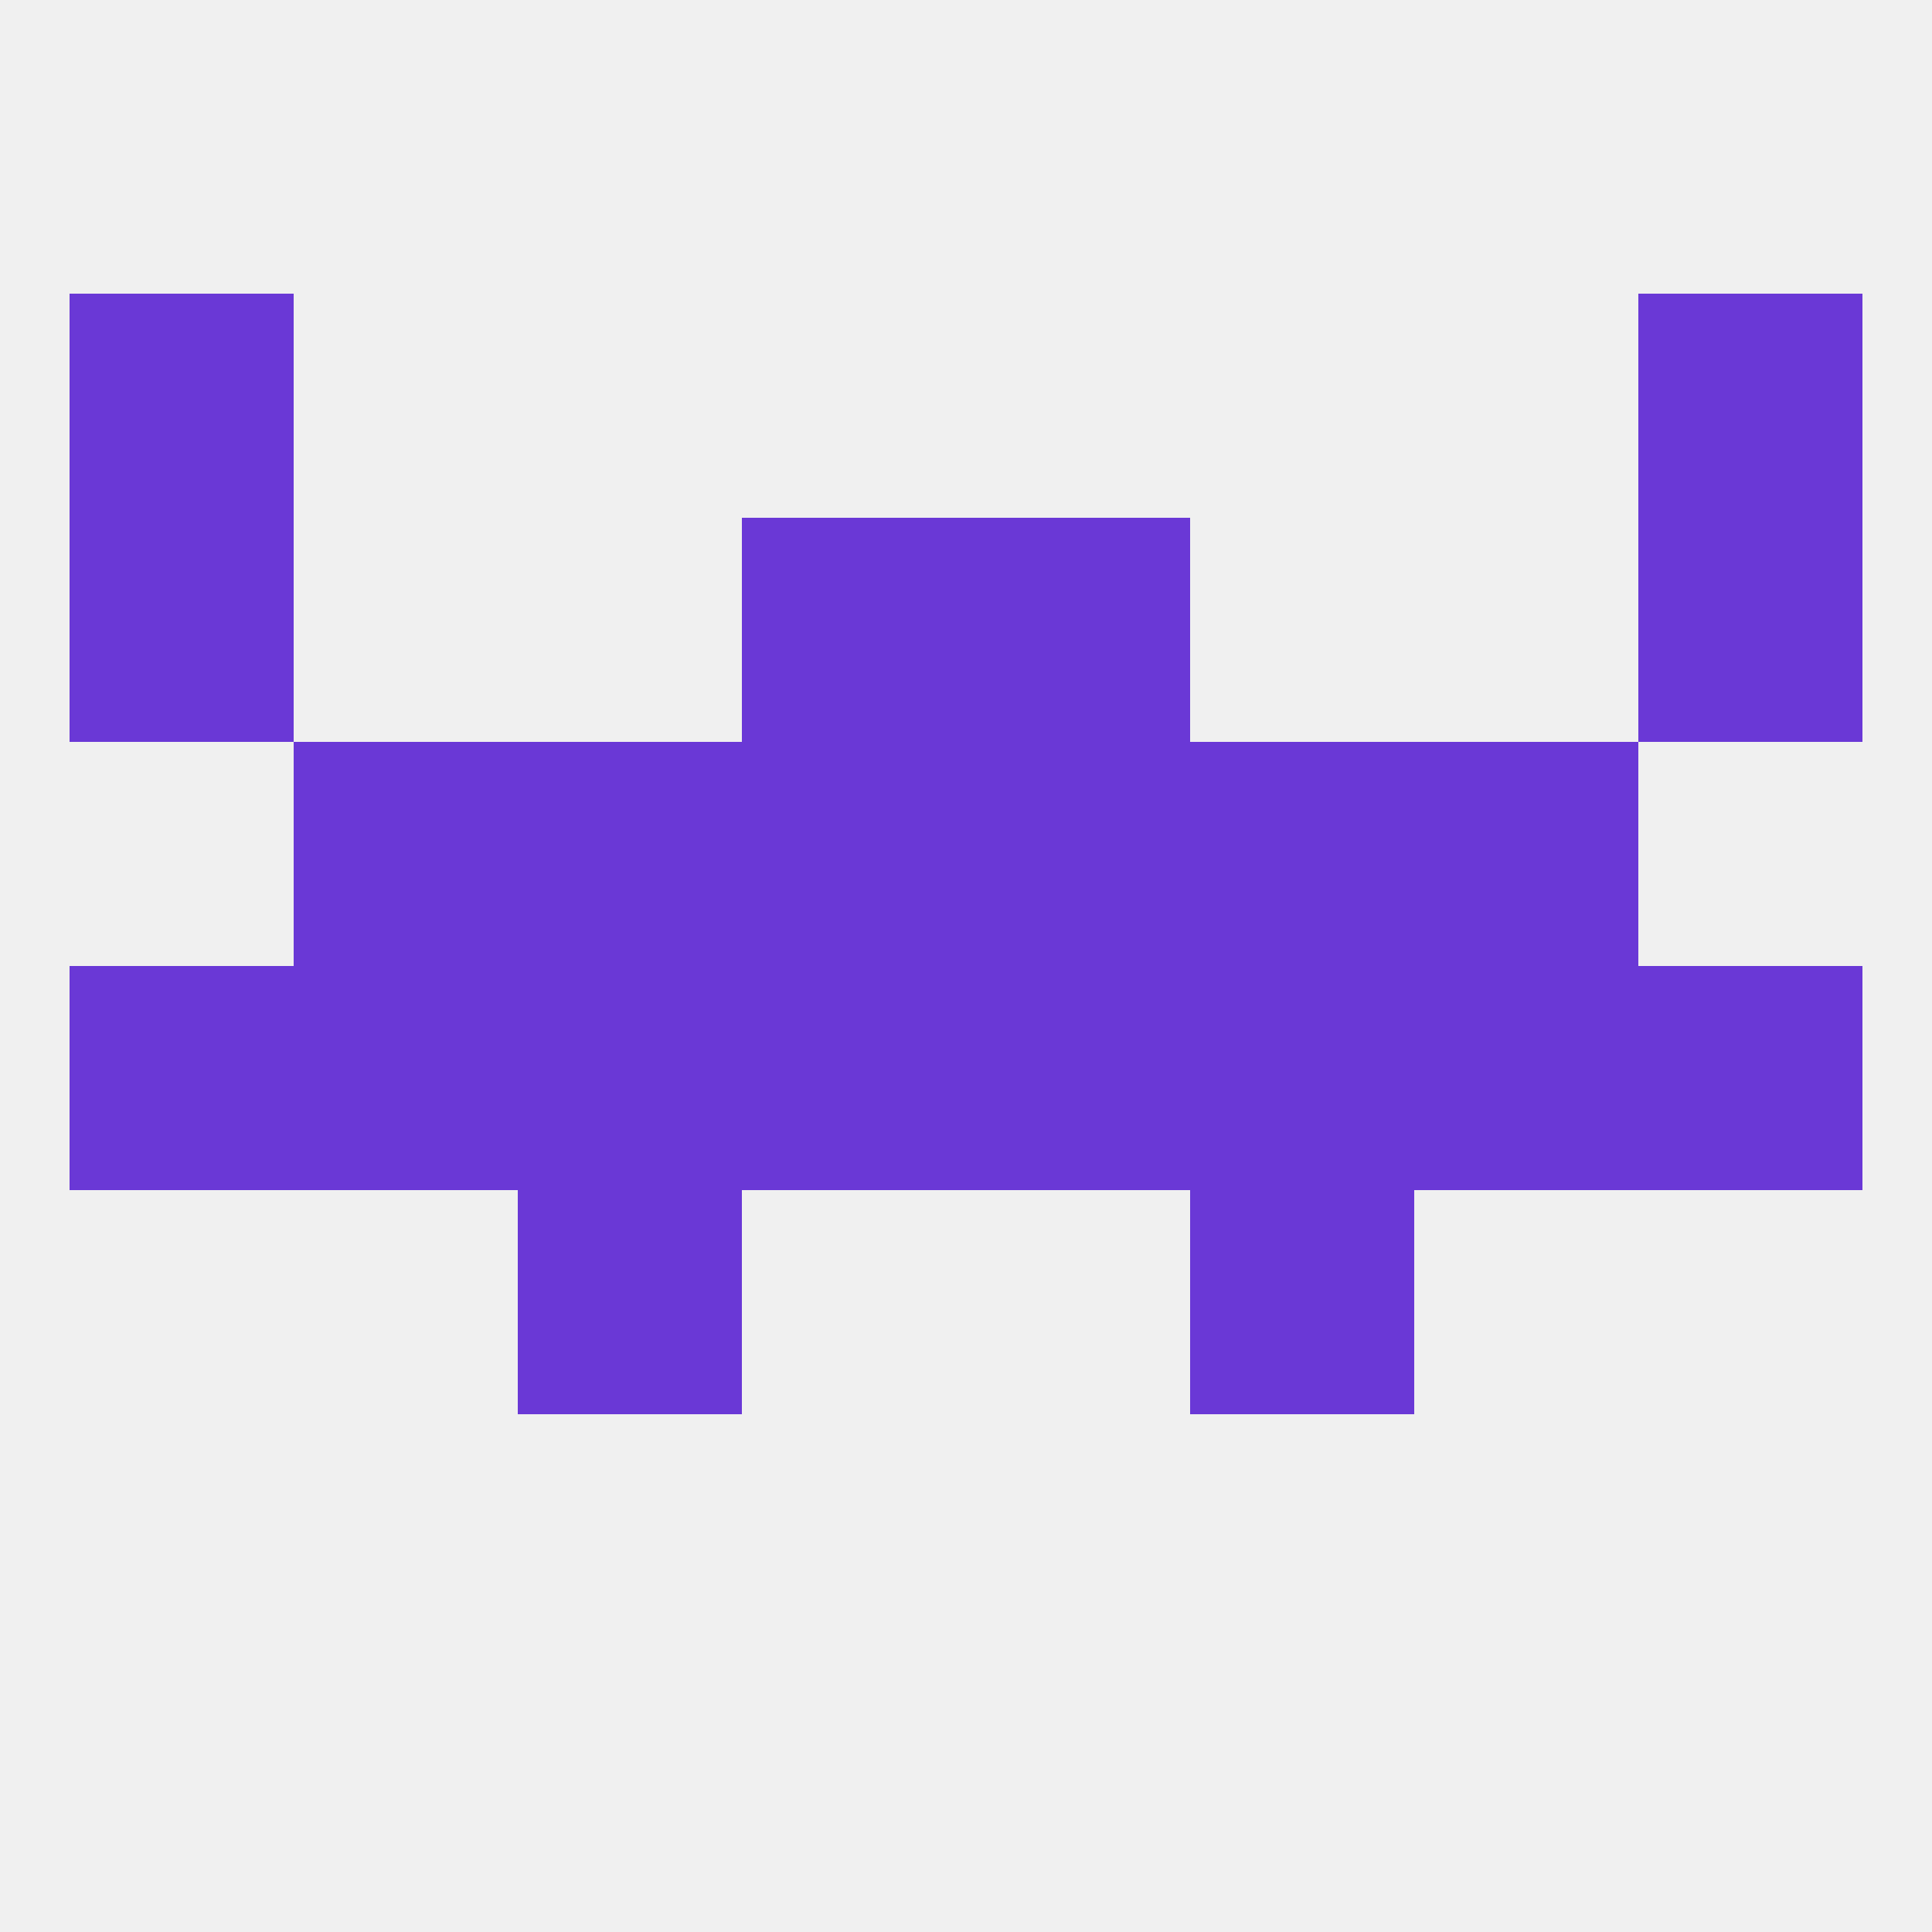
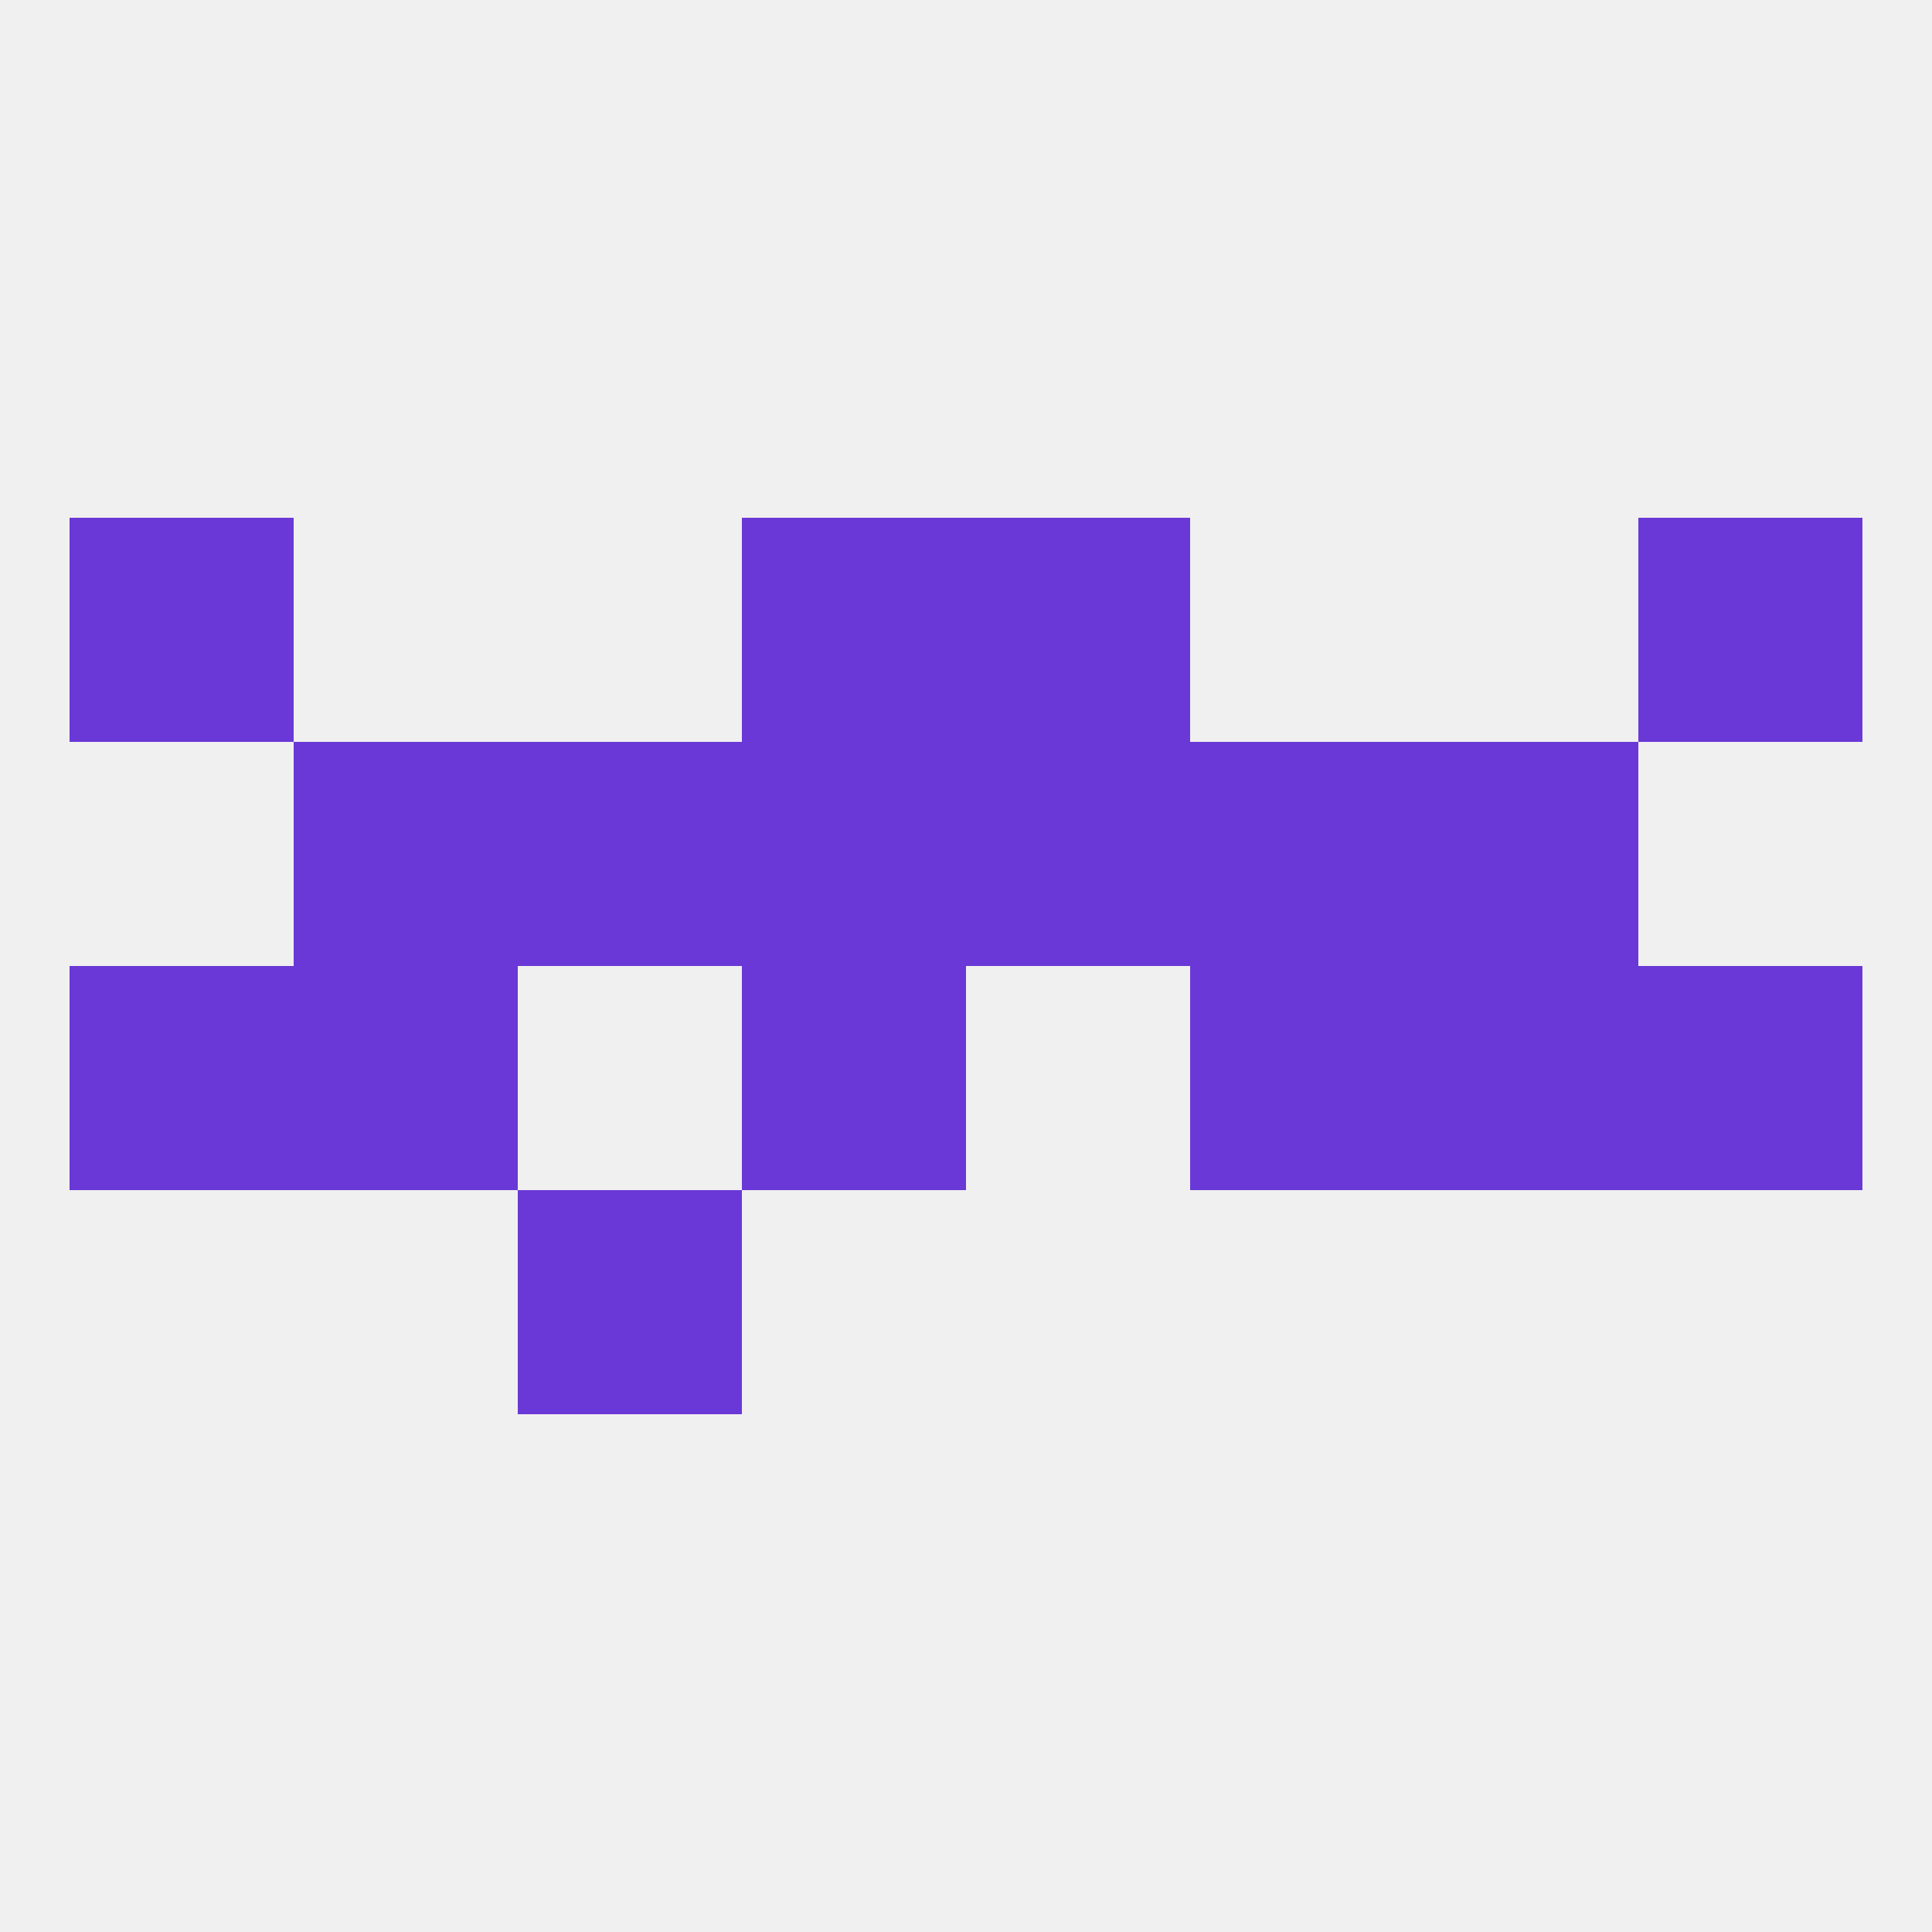
<svg xmlns="http://www.w3.org/2000/svg" version="1.1" baseprofile="full" width="250" height="250" viewBox="0 0 250 250">
  <rect width="100%" height="100%" fill="rgba(240,240,240,255)" />
  <rect x="38" y="125" width="29" height="29" fill="rgba(106,56,214,255)" />
  <rect x="183" y="125" width="29" height="29" fill="rgba(106,56,214,255)" />
-   <rect x="67" y="125" width="29" height="29" fill="rgba(106,56,214,255)" />
  <rect x="96" y="125" width="29" height="29" fill="rgba(106,56,214,255)" />
  <rect x="9" y="125" width="29" height="29" fill="rgba(106,56,214,255)" />
  <rect x="212" y="125" width="29" height="29" fill="rgba(106,56,214,255)" />
  <rect x="154" y="125" width="29" height="29" fill="rgba(106,56,214,255)" />
-   <rect x="125" y="125" width="29" height="29" fill="rgba(106,56,214,255)" />
  <rect x="183" y="96" width="29" height="29" fill="rgba(106,56,214,255)" />
  <rect x="96" y="96" width="29" height="29" fill="rgba(106,56,214,255)" />
  <rect x="125" y="96" width="29" height="29" fill="rgba(106,56,214,255)" />
  <rect x="67" y="96" width="29" height="29" fill="rgba(106,56,214,255)" />
  <rect x="154" y="96" width="29" height="29" fill="rgba(106,56,214,255)" />
  <rect x="38" y="96" width="29" height="29" fill="rgba(106,56,214,255)" />
  <rect x="67" y="154" width="29" height="29" fill="rgba(106,56,214,255)" />
-   <rect x="154" y="154" width="29" height="29" fill="rgba(106,56,214,255)" />
  <rect x="212" y="67" width="29" height="29" fill="rgba(106,56,214,255)" />
  <rect x="96" y="67" width="29" height="29" fill="rgba(106,56,214,255)" />
  <rect x="125" y="67" width="29" height="29" fill="rgba(106,56,214,255)" />
  <rect x="9" y="67" width="29" height="29" fill="rgba(106,56,214,255)" />
-   <rect x="9" y="38" width="29" height="29" fill="rgba(106,56,214,255)" />
-   <rect x="212" y="38" width="29" height="29" fill="rgba(106,56,214,255)" />
</svg>